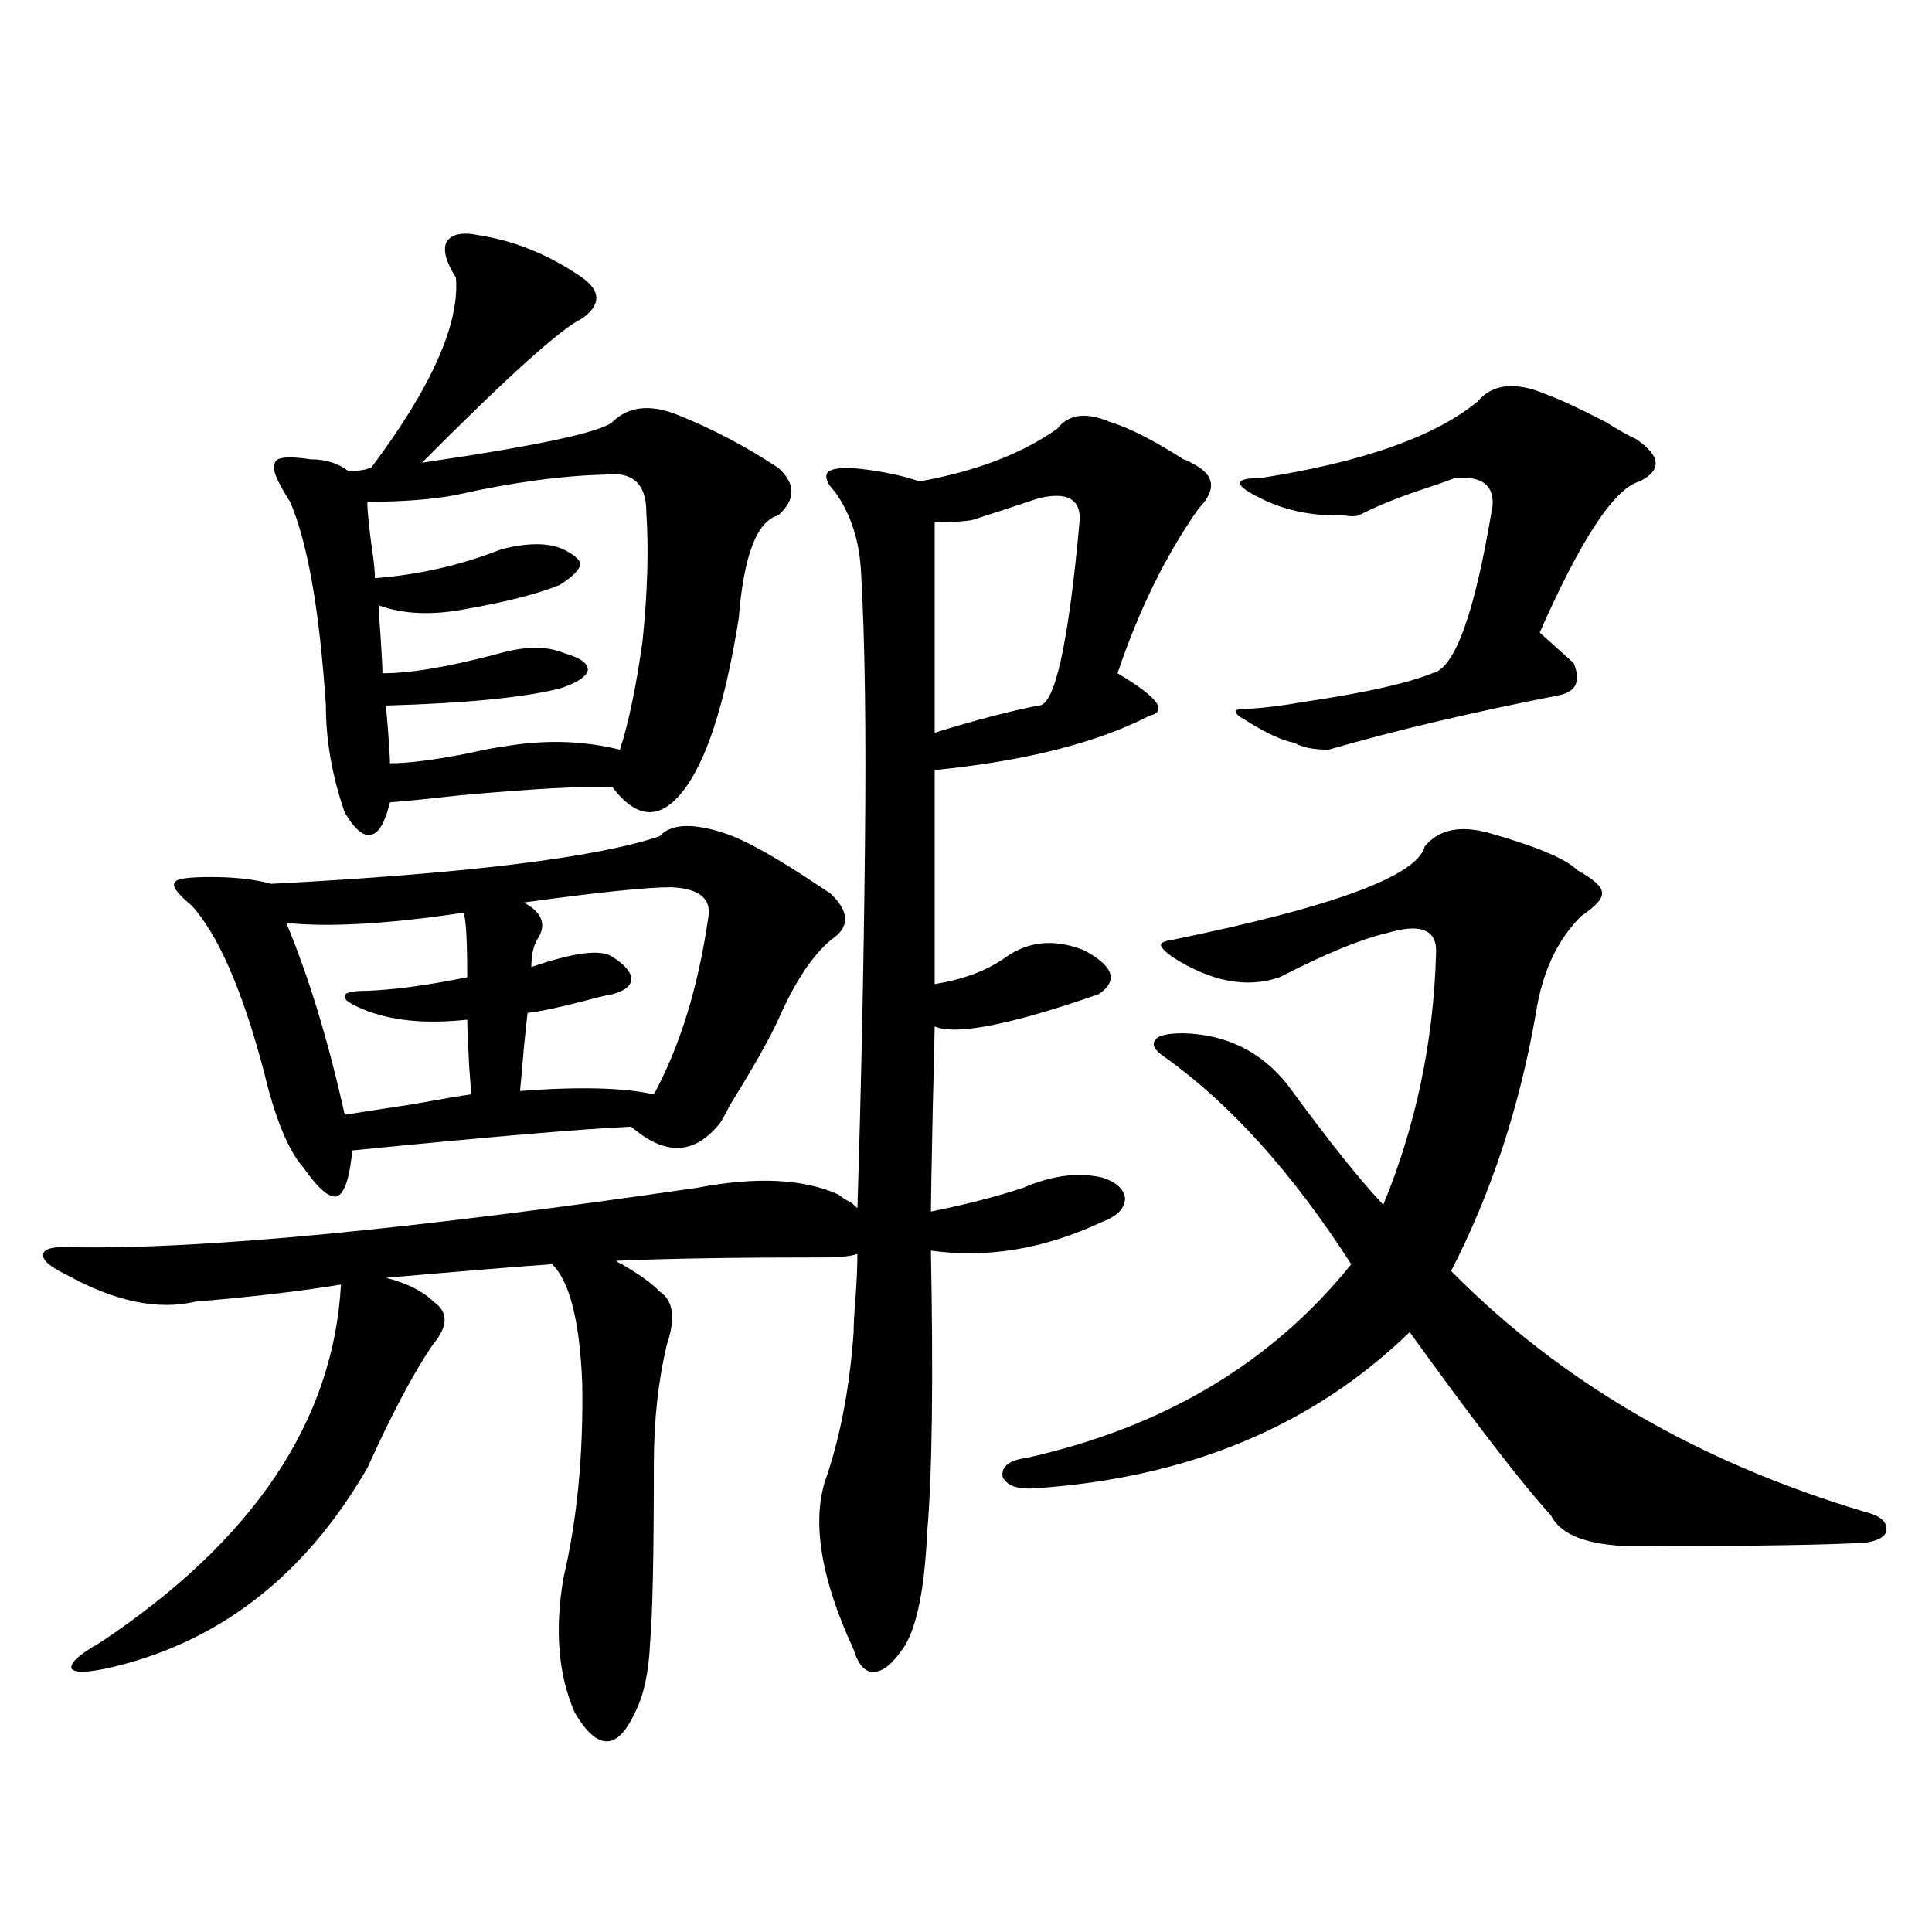
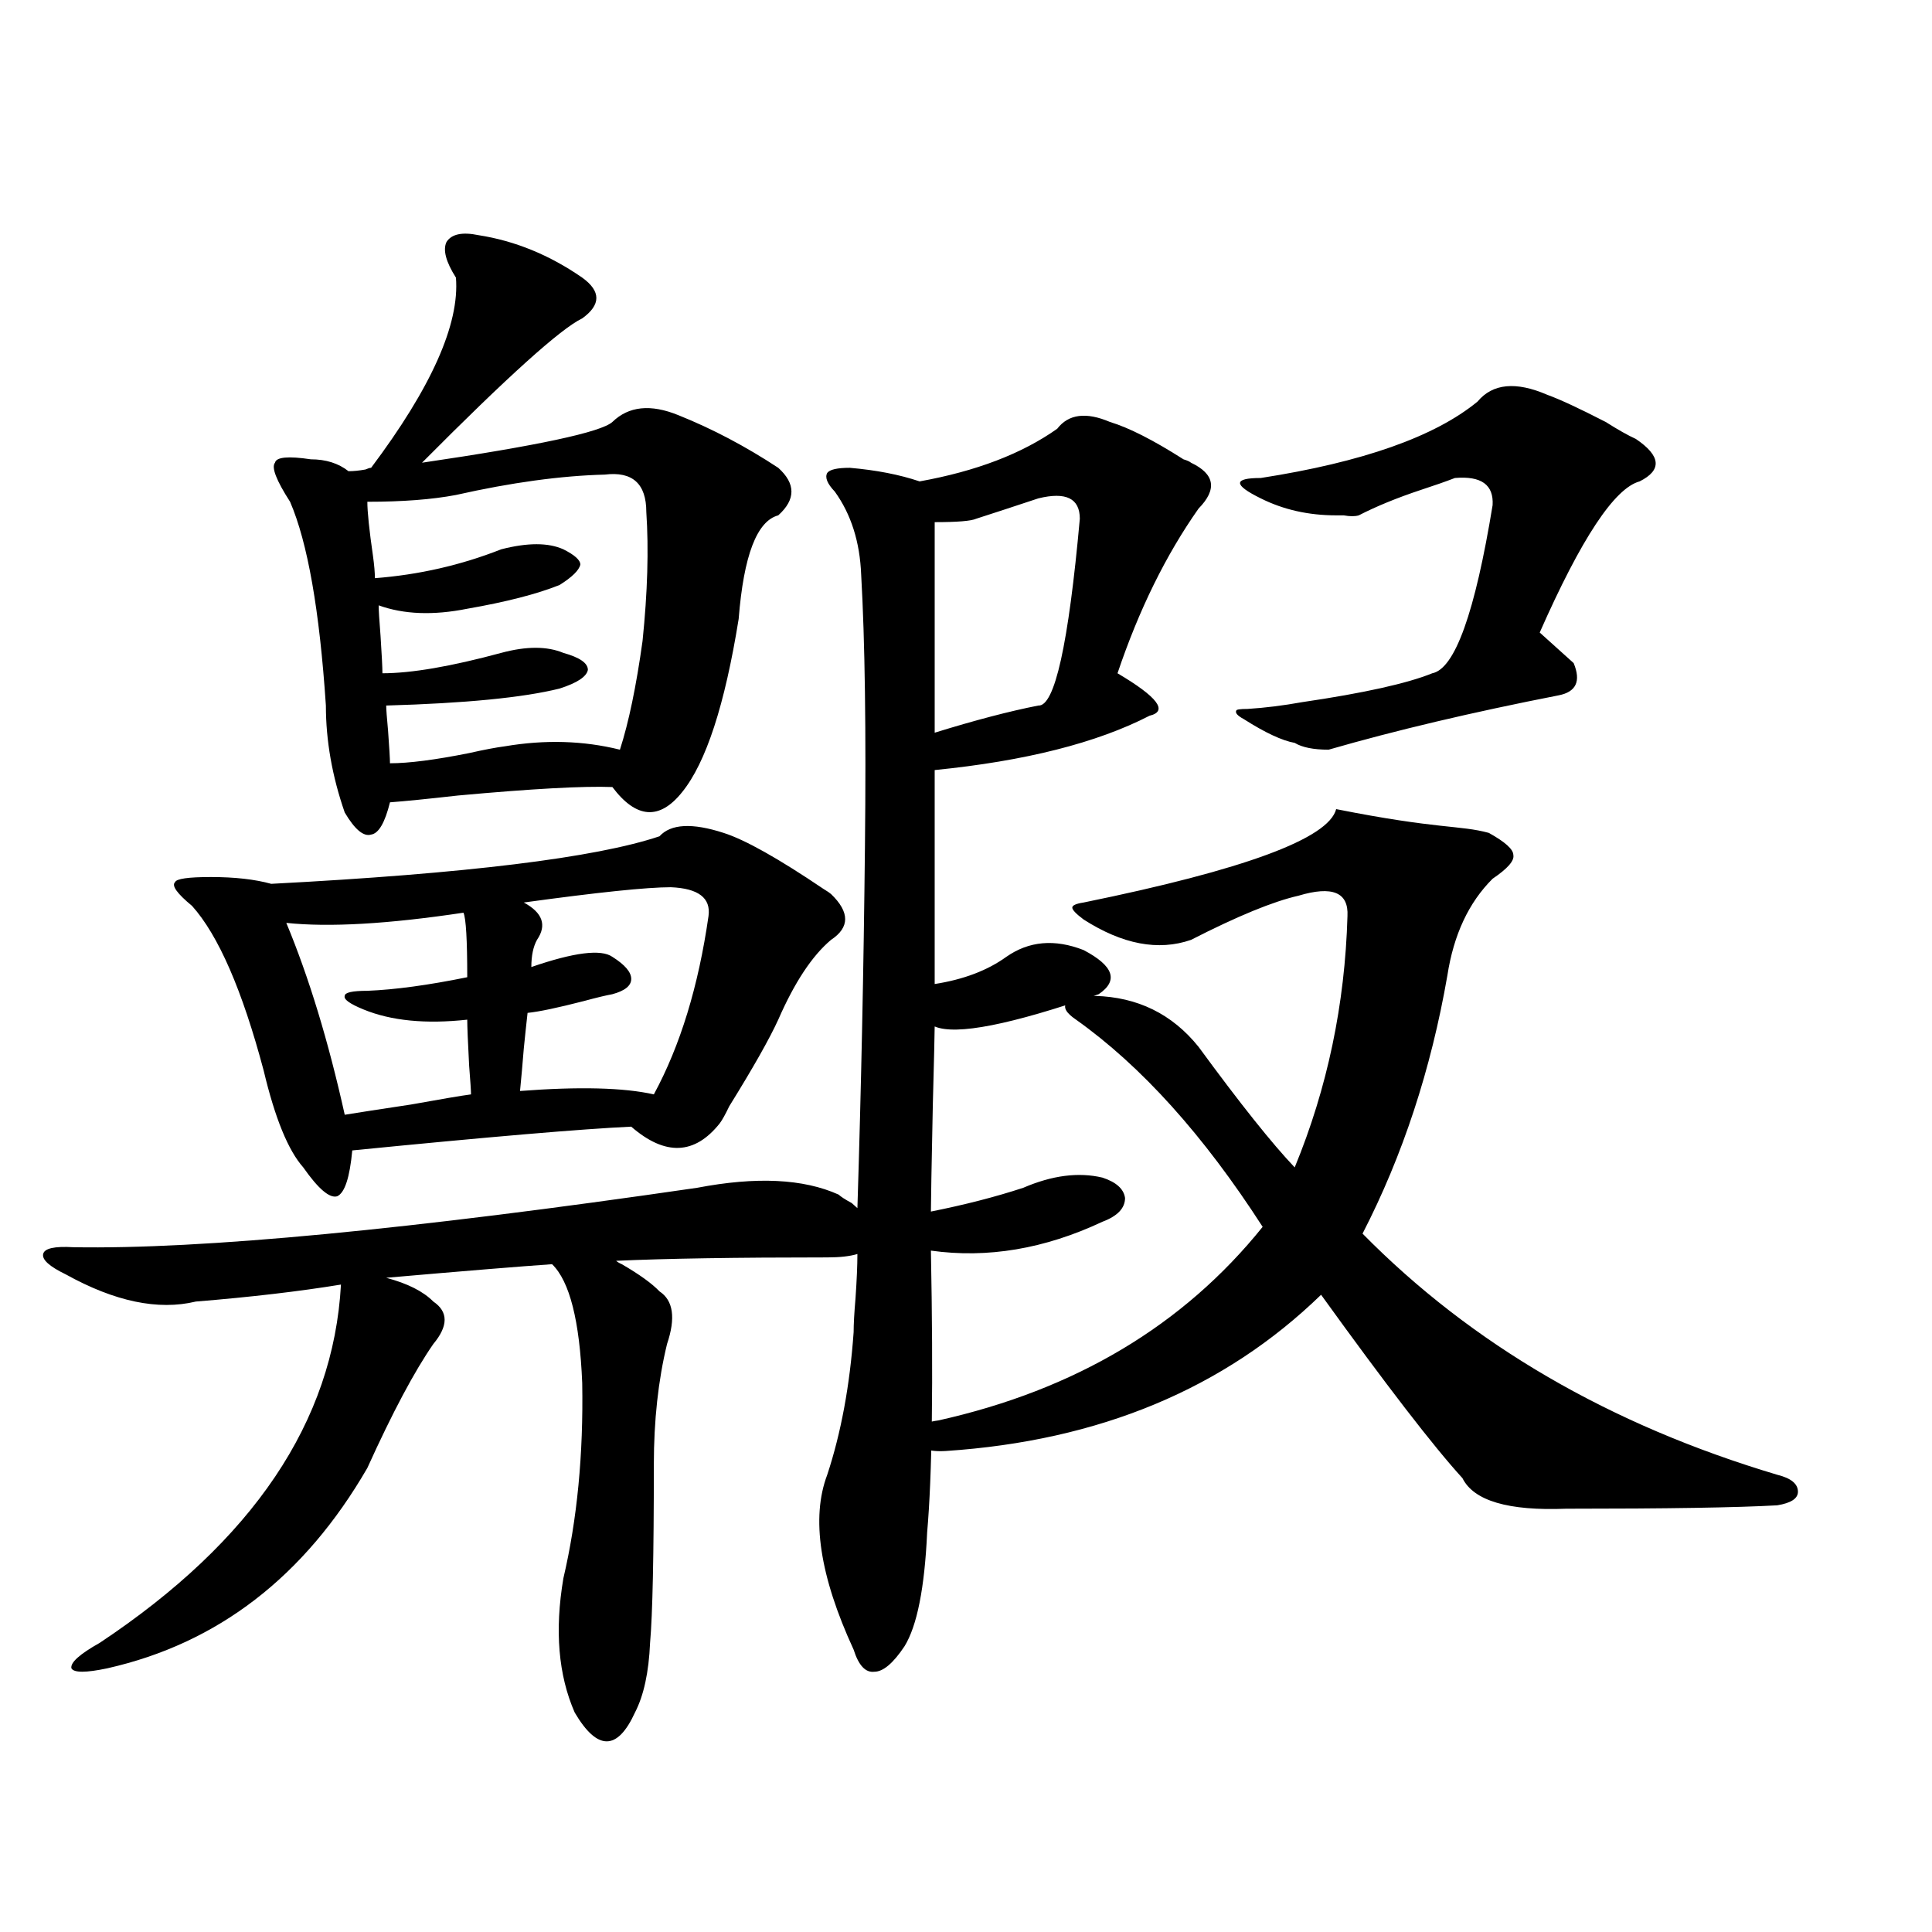
<svg xmlns="http://www.w3.org/2000/svg" version="1.1" id="图层_1" x="0px" y="0px" width="1000px" height="1000px" viewBox="0 0 1000 1000" enable-background="new 0 0 1000 1000" xml:space="preserve">
-   <path d="M360.869,614.793c30.563-5.85,54.953-4.683,73.169,3.516c1.296,1.182,3.567,2.637,6.829,4.395  c1.296,1.182,2.271,2.061,2.927,2.637c1.951-62.1,3.247-124.502,3.902-187.207c0.641-59.766,0-106.636-1.951-140.625  c-0.655-16.987-5.213-31.338-13.658-43.066c-3.902-4.092-5.213-7.319-3.902-9.668c1.296-1.758,5.198-2.637,11.707-2.637  c13.658,1.182,25.686,3.516,36.097,7.031c29.268-5.273,53.002-14.351,71.218-27.246c5.854-7.607,14.954-8.789,27.316-3.516  c9.756,2.939,22.438,9.38,38.048,19.336c1.951,0.591,3.247,1.182,3.902,1.758c12.348,5.864,13.658,13.774,3.902,23.73  c-16.92,24.033-30.898,52.446-41.95,85.254c20.808,12.305,26.341,19.639,16.585,21.973c-27.316,14.063-64.389,23.442-111.217,28.125  v110.742c14.954-2.334,27.316-7.031,37.072-14.063c11.707-8.198,25.03-9.365,39.999-3.516c15.609,8.213,18.201,15.82,7.805,22.852  c-45.532,15.82-73.824,21.396-84.876,16.699c0,2.939-0.335,16.699-0.976,41.309c-0.655,31.641-0.976,49.81-0.976,54.492  c17.561-3.516,33.49-7.607,47.804-12.305c14.954-6.44,28.612-8.198,40.975-5.273c7.149,2.349,11.052,5.864,11.707,10.547  c0,5.273-3.902,9.38-11.707,12.305c-29.923,14.063-59.511,19.048-88.778,14.941c1.296,67.979,0.641,116.606-1.951,145.898  c-1.311,28.716-5.213,48.34-11.707,58.887c-5.854,8.789-11.066,13.184-15.609,13.184c-4.558,0.577-8.14-3.227-10.731-11.426  c-17.561-38.081-22.118-68.252-13.658-90.527c7.149-21.67,11.707-46.279,13.658-73.828c0-4.092,0.32-9.956,0.976-17.578  c0.641-9.365,0.976-16.987,0.976-22.852c-3.902,1.182-9.115,1.758-15.609,1.758c-47.483,0-83.9,0.591-109.266,1.758  c0.641,0.591,1.616,1.182,2.927,1.758c9.101,5.273,15.609,9.971,19.512,14.063c7.149,4.697,8.445,13.774,3.902,27.246  c-4.558,18.76-6.829,39.551-6.829,62.402c0,46.885-0.655,77.633-1.951,92.285c-0.655,15.23-3.262,27.246-7.805,36.035  c-4.558,9.957-9.436,14.941-14.634,14.941c-5.213,0-10.731-4.984-16.585-14.941c-8.46-19.336-10.411-42.489-5.854-69.434  c7.149-30.459,10.396-64.16,9.756-101.074c-1.311-32.217-6.509-52.734-15.609-61.523c-16.92,1.182-45.532,3.516-85.852,7.031  c11.052,2.939,19.177,7.031,24.39,12.305c7.805,5.273,7.805,12.607,0,21.973c-9.756,14.063-21.143,35.459-34.146,64.16  c-32.529,56.25-77.406,90.816-134.631,103.711c-11.066,2.335-17.24,2.335-18.536,0c-0.655-2.938,4.223-7.333,14.634-13.184  c79.343-52.734,120.973-114.546,124.875-185.449c-21.463,3.516-46.508,6.455-75.12,8.789c-19.512,4.697-41.95,0-67.315-14.063  c-8.46-4.092-12.362-7.607-11.707-10.547c0.641-2.925,5.854-4.092,15.609-3.516C104.29,646.736,211.925,636.478,360.869,614.793z   M374.527,431.102c11.052,3.516,28.292,13.184,51.706,29.004c1.951,1.182,3.247,2.061,3.902,2.637c9.756,9.38,9.756,17.29,0,23.73  c-9.756,8.213-18.871,21.973-27.316,41.309c-4.558,9.971-13.018,24.912-25.365,44.824c-1.951,4.106-3.582,7.031-4.878,8.789  c-13.018,16.411-28.292,17.002-45.853,1.758c-25.365,1.182-73.504,5.273-144.387,12.305c-1.311,14.063-3.902,21.973-7.805,23.73  c-3.902,1.182-9.756-3.804-17.561-14.941c-7.805-8.789-14.634-25.488-20.487-50.098c-11.066-41.597-23.414-70.01-37.072-85.254  c-7.805-6.44-10.731-10.547-8.78-12.305c0.641-1.758,6.829-2.637,18.536-2.637c12.348,0,22.759,1.182,31.219,3.516  c100.806-5.273,167.801-13.472,200.971-24.609C347.211,426.419,358.263,425.828,374.527,431.102z M247.701,121.727  c18.856,2.939,36.737,10.259,53.657,21.973c9.756,7.031,9.756,14.063,0,21.094c-11.066,5.273-38.703,30.186-82.925,74.707  c59.831-8.789,92.681-15.82,98.534-21.094c8.445-8.198,19.832-9.365,34.146-3.516c17.561,7.031,34.786,16.123,51.706,27.246  c9.101,8.213,9.101,16.411,0,24.609c-11.066,2.939-17.896,20.806-20.487,53.613c-7.164,44.536-16.92,74.419-29.268,89.648  c-11.707,14.653-23.749,13.774-36.097-2.637c-14.969-0.576-41.63,0.879-79.998,4.395c-15.609,1.758-27.316,2.939-35.121,3.516  c-2.606,10.547-5.854,16.123-9.756,16.699c-3.902,1.182-8.46-2.637-13.658-11.426c-6.509-18.745-9.756-37.202-9.756-55.371  c-3.262-49.219-9.436-84.375-18.536-105.469c-7.164-11.123-9.756-17.866-7.805-20.215c0.641-2.925,6.829-3.516,18.536-1.758  c7.805,0,14.299,2.061,19.512,6.152c2.592,0,5.519-0.288,8.78-0.879c1.296-0.576,2.271-0.879,2.927-0.879  c31.219-41.597,45.853-74.404,43.901-98.438c-5.213-8.198-6.829-14.351-4.878-18.457  C233.708,121.15,239.241,119.969,247.701,121.727z M239.896,472.41c-39.023,5.864-69.602,7.622-91.705,5.273  c11.707,28.125,21.783,61.235,30.243,99.316c7.149-1.167,18.536-2.925,34.146-5.273c16.25-2.925,26.661-4.683,31.219-5.273  c0-1.758-0.335-6.729-0.976-14.941c-0.655-12.305-0.976-20.215-0.976-23.73c-21.463,2.349-39.358,0.591-53.657-5.273  c-7.164-2.925-10.411-5.273-9.756-7.031c0-1.758,3.902-2.637,11.707-2.637c14.299-0.576,31.539-2.925,51.706-7.031  C241.848,486.473,241.192,475.35,239.896,472.41z M313.065,245.652c-22.773,0.591-48.459,4.106-77.071,10.547  c-12.362,2.349-27.651,3.516-45.853,3.516c0,5.273,0.976,14.653,2.927,28.125c0.641,4.697,0.976,8.501,0.976,11.426  c22.759-1.758,44.542-6.729,65.364-14.941c13.658-3.516,24.39-3.516,32.194,0c5.854,2.939,8.78,5.576,8.78,7.91  c-0.655,2.939-4.237,6.455-10.731,10.547c-11.707,4.697-27.651,8.789-47.804,12.305c-17.561,3.516-32.85,2.939-45.853-1.758  c0,2.349,0.32,7.622,0.976,15.82c0.641,9.971,0.976,16.411,0.976,19.336c14.954,0,35.441-3.516,61.462-10.547  c13.003-3.516,23.734-3.516,32.194,0c8.445,2.349,12.683,5.273,12.683,8.789c-0.655,3.516-5.533,6.743-14.634,9.668  c-18.871,4.697-48.779,7.622-89.754,8.789c0,1.758,0.32,6.152,0.976,13.184c0.641,8.789,0.976,14.365,0.976,16.699  c9.756,0,23.414-1.758,40.975-5.273c7.805-1.758,13.979-2.925,18.536-3.516c20.808-3.516,40.64-2.925,59.511,1.758  c4.543-14.063,8.445-32.808,11.707-56.25c2.592-25.186,3.247-47.461,1.951-66.797C334.528,250.35,327.364,243.895,313.065,245.652z   M347.211,459.227c-12.362,0-37.728,2.637-76.096,7.91c9.756,5.273,12.027,11.729,6.829,19.336  c-1.951,3.516-2.927,8.213-2.927,14.063c22.104-7.607,36.097-9.365,41.95-5.273c6.494,4.106,9.756,7.91,9.756,11.426  s-3.262,6.152-9.756,7.91c-3.262,0.591-8.14,1.758-14.634,3.516c-13.658,3.516-23.414,5.576-29.268,6.152  c-0.655,5.864-1.311,12.017-1.951,18.457c-0.655,8.213-1.311,15.532-1.951,21.973c30.563-2.334,53.657-1.758,69.267,1.758  c13.658-25.186,23.079-55.947,28.292-92.285C368.019,464.803,361.51,459.817,347.211,459.227z M537.45,257.957  c-12.362,4.106-23.094,7.622-32.194,10.547c-2.606,1.182-9.756,1.758-21.463,1.758v108.984c20.808-6.44,38.688-11.123,53.657-14.063  c8.445,0.591,15.609-31.641,21.463-96.68C558.913,257.957,551.749,254.441,537.45,257.957z M770.615,431.102  c24.71,7.031,39.999,13.486,45.853,19.336c8.445,4.697,12.683,8.501,12.683,11.426c0.641,2.939-2.927,7.031-10.731,12.305  c-12.362,12.305-20.167,29.004-23.414,50.098c-8.46,48.643-23.094,93.164-43.901,133.594  c56.584,57.432,128.122,99.028,214.629,124.805c7.149,1.758,10.731,4.697,10.731,8.789c0,3.516-3.582,5.864-10.731,7.031  c-20.822,1.182-57.239,1.758-109.266,1.758c-29.923,1.182-47.804-4.092-53.657-15.82c-14.969-16.396-39.358-48.037-73.169-94.922  c-50.09,48.643-114.799,75.586-194.142,80.859c-9.115,0.591-14.634-1.455-16.585-6.152c-0.655-5.273,3.567-8.486,12.683-9.668  c70.883-15.82,126.826-49.219,167.801-100.195c-30.578-47.461-62.772-83.193-96.583-107.227c-5.213-3.516-6.829-6.44-4.878-8.789  c1.296-2.334,6.174-3.516,14.634-3.516c22.104,0.591,39.999,9.38,53.657,26.367c21.463,29.307,38.048,50.098,49.755,62.402  c16.905-41.006,26.006-84.375,27.316-130.078c0.641-12.305-7.805-15.82-25.365-10.547c-13.018,2.939-31.554,10.547-55.608,22.852  c-16.92,5.864-35.456,2.349-55.608-10.547c-3.902-2.925-5.854-4.971-5.854-6.152c0-1.167,1.951-2.046,5.854-2.637  c83.245-16.987,126.826-33.096,130.729-48.34C744.595,429.344,755.646,427.01,770.615,431.102z M800.858,204.344  c6.494,2.349,16.585,7.031,30.243,14.063c6.494,4.106,11.707,7.031,15.609,8.789c13.003,8.789,13.658,16.123,1.951,21.973  c-13.018,3.516-30.243,29.595-51.706,78.223l17.561,15.82c3.902,9.38,1.296,14.941-7.805,16.699  c-44.877,8.789-84.556,18.169-119.021,28.125c-7.805,0-13.658-1.167-17.561-3.516c-6.509-1.167-15.289-5.273-26.341-12.305  c-3.262-1.758-4.558-3.213-3.902-4.395c0-0.576,1.951-0.879,5.854-0.879c9.101-0.576,18.536-1.758,28.292-3.516  c31.859-4.683,54.298-9.668,67.315-14.941c11.707-2.334,22.104-31.338,31.219-87.012c0.641-10.547-5.854-15.229-19.512-14.063  c-4.558,1.758-10.411,3.818-17.561,6.152c-12.362,4.106-23.094,8.501-32.194,13.184c-1.951,0.591-4.558,0.591-7.805,0  c-1.951,0-3.262,0-3.902,0c-14.313,0-27.316-2.925-39.023-8.789c-7.164-3.516-10.731-6.152-10.731-7.91s3.567-2.637,10.731-2.637  c52.682-8.198,90.074-21.382,112.192-39.551C772.566,198.494,784.594,197.313,800.858,204.344z" />
+   <path d="M360.869,614.793c30.563-5.85,54.953-4.683,73.169,3.516c1.296,1.182,3.567,2.637,6.829,4.395  c1.296,1.182,2.271,2.061,2.927,2.637c1.951-62.1,3.247-124.502,3.902-187.207c0.641-59.766,0-106.636-1.951-140.625  c-0.655-16.987-5.213-31.338-13.658-43.066c-3.902-4.092-5.213-7.319-3.902-9.668c1.296-1.758,5.198-2.637,11.707-2.637  c13.658,1.182,25.686,3.516,36.097,7.031c29.268-5.273,53.002-14.351,71.218-27.246c5.854-7.607,14.954-8.789,27.316-3.516  c9.756,2.939,22.438,9.38,38.048,19.336c1.951,0.591,3.247,1.182,3.902,1.758c12.348,5.864,13.658,13.774,3.902,23.73  c-16.92,24.033-30.898,52.446-41.95,85.254c20.808,12.305,26.341,19.639,16.585,21.973c-27.316,14.063-64.389,23.442-111.217,28.125  v110.742c14.954-2.334,27.316-7.031,37.072-14.063c11.707-8.198,25.03-9.365,39.999-3.516c15.609,8.213,18.201,15.82,7.805,22.852  c-45.532,15.82-73.824,21.396-84.876,16.699c0,2.939-0.335,16.699-0.976,41.309c-0.655,31.641-0.976,49.81-0.976,54.492  c17.561-3.516,33.49-7.607,47.804-12.305c14.954-6.44,28.612-8.198,40.975-5.273c7.149,2.349,11.052,5.864,11.707,10.547  c0,5.273-3.902,9.38-11.707,12.305c-29.923,14.063-59.511,19.048-88.778,14.941c1.296,67.979,0.641,116.606-1.951,145.898  c-1.311,28.716-5.213,48.34-11.707,58.887c-5.854,8.789-11.066,13.184-15.609,13.184c-4.558,0.577-8.14-3.227-10.731-11.426  c-17.561-38.081-22.118-68.252-13.658-90.527c7.149-21.67,11.707-46.279,13.658-73.828c0-4.092,0.32-9.956,0.976-17.578  c0.641-9.365,0.976-16.987,0.976-22.852c-3.902,1.182-9.115,1.758-15.609,1.758c-47.483,0-83.9,0.591-109.266,1.758  c0.641,0.591,1.616,1.182,2.927,1.758c9.101,5.273,15.609,9.971,19.512,14.063c7.149,4.697,8.445,13.774,3.902,27.246  c-4.558,18.76-6.829,39.551-6.829,62.402c0,46.885-0.655,77.633-1.951,92.285c-0.655,15.23-3.262,27.246-7.805,36.035  c-4.558,9.957-9.436,14.941-14.634,14.941c-5.213,0-10.731-4.984-16.585-14.941c-8.46-19.336-10.411-42.489-5.854-69.434  c7.149-30.459,10.396-64.16,9.756-101.074c-1.311-32.217-6.509-52.734-15.609-61.523c-16.92,1.182-45.532,3.516-85.852,7.031  c11.052,2.939,19.177,7.031,24.39,12.305c7.805,5.273,7.805,12.607,0,21.973c-9.756,14.063-21.143,35.459-34.146,64.16  c-32.529,56.25-77.406,90.816-134.631,103.711c-11.066,2.335-17.24,2.335-18.536,0c-0.655-2.938,4.223-7.333,14.634-13.184  c79.343-52.734,120.973-114.546,124.875-185.449c-21.463,3.516-46.508,6.455-75.12,8.789c-19.512,4.697-41.95,0-67.315-14.063  c-8.46-4.092-12.362-7.607-11.707-10.547c0.641-2.925,5.854-4.092,15.609-3.516C104.29,646.736,211.925,636.478,360.869,614.793z   M374.527,431.102c11.052,3.516,28.292,13.184,51.706,29.004c1.951,1.182,3.247,2.061,3.902,2.637c9.756,9.38,9.756,17.29,0,23.73  c-9.756,8.213-18.871,21.973-27.316,41.309c-4.558,9.971-13.018,24.912-25.365,44.824c-1.951,4.106-3.582,7.031-4.878,8.789  c-13.018,16.411-28.292,17.002-45.853,1.758c-25.365,1.182-73.504,5.273-144.387,12.305c-1.311,14.063-3.902,21.973-7.805,23.73  c-3.902,1.182-9.756-3.804-17.561-14.941c-7.805-8.789-14.634-25.488-20.487-50.098c-11.066-41.597-23.414-70.01-37.072-85.254  c-7.805-6.44-10.731-10.547-8.78-12.305c0.641-1.758,6.829-2.637,18.536-2.637c12.348,0,22.759,1.182,31.219,3.516  c100.806-5.273,167.801-13.472,200.971-24.609C347.211,426.419,358.263,425.828,374.527,431.102z M247.701,121.727  c18.856,2.939,36.737,10.259,53.657,21.973c9.756,7.031,9.756,14.063,0,21.094c-11.066,5.273-38.703,30.186-82.925,74.707  c59.831-8.789,92.681-15.82,98.534-21.094c8.445-8.198,19.832-9.365,34.146-3.516c17.561,7.031,34.786,16.123,51.706,27.246  c9.101,8.213,9.101,16.411,0,24.609c-11.066,2.939-17.896,20.806-20.487,53.613c-7.164,44.536-16.92,74.419-29.268,89.648  c-11.707,14.653-23.749,13.774-36.097-2.637c-14.969-0.576-41.63,0.879-79.998,4.395c-15.609,1.758-27.316,2.939-35.121,3.516  c-2.606,10.547-5.854,16.123-9.756,16.699c-3.902,1.182-8.46-2.637-13.658-11.426c-6.509-18.745-9.756-37.202-9.756-55.371  c-3.262-49.219-9.436-84.375-18.536-105.469c-7.164-11.123-9.756-17.866-7.805-20.215c0.641-2.925,6.829-3.516,18.536-1.758  c7.805,0,14.299,2.061,19.512,6.152c2.592,0,5.519-0.288,8.78-0.879c1.296-0.576,2.271-0.879,2.927-0.879  c31.219-41.597,45.853-74.404,43.901-98.438c-5.213-8.198-6.829-14.351-4.878-18.457  C233.708,121.15,239.241,119.969,247.701,121.727z M239.896,472.41c-39.023,5.864-69.602,7.622-91.705,5.273  c11.707,28.125,21.783,61.235,30.243,99.316c7.149-1.167,18.536-2.925,34.146-5.273c16.25-2.925,26.661-4.683,31.219-5.273  c0-1.758-0.335-6.729-0.976-14.941c-0.655-12.305-0.976-20.215-0.976-23.73c-21.463,2.349-39.358,0.591-53.657-5.273  c-7.164-2.925-10.411-5.273-9.756-7.031c0-1.758,3.902-2.637,11.707-2.637c14.299-0.576,31.539-2.925,51.706-7.031  C241.848,486.473,241.192,475.35,239.896,472.41z M313.065,245.652c-22.773,0.591-48.459,4.106-77.071,10.547  c-12.362,2.349-27.651,3.516-45.853,3.516c0,5.273,0.976,14.653,2.927,28.125c0.641,4.697,0.976,8.501,0.976,11.426  c22.759-1.758,44.542-6.729,65.364-14.941c13.658-3.516,24.39-3.516,32.194,0c5.854,2.939,8.78,5.576,8.78,7.91  c-0.655,2.939-4.237,6.455-10.731,10.547c-11.707,4.697-27.651,8.789-47.804,12.305c-17.561,3.516-32.85,2.939-45.853-1.758  c0,2.349,0.32,7.622,0.976,15.82c0.641,9.971,0.976,16.411,0.976,19.336c14.954,0,35.441-3.516,61.462-10.547  c13.003-3.516,23.734-3.516,32.194,0c8.445,2.349,12.683,5.273,12.683,8.789c-0.655,3.516-5.533,6.743-14.634,9.668  c-18.871,4.697-48.779,7.622-89.754,8.789c0,1.758,0.32,6.152,0.976,13.184c0.641,8.789,0.976,14.365,0.976,16.699  c9.756,0,23.414-1.758,40.975-5.273c7.805-1.758,13.979-2.925,18.536-3.516c20.808-3.516,40.64-2.925,59.511,1.758  c4.543-14.063,8.445-32.808,11.707-56.25c2.592-25.186,3.247-47.461,1.951-66.797C334.528,250.35,327.364,243.895,313.065,245.652z   M347.211,459.227c-12.362,0-37.728,2.637-76.096,7.91c9.756,5.273,12.027,11.729,6.829,19.336  c-1.951,3.516-2.927,8.213-2.927,14.063c22.104-7.607,36.097-9.365,41.95-5.273c6.494,4.106,9.756,7.91,9.756,11.426  s-3.262,6.152-9.756,7.91c-3.262,0.591-8.14,1.758-14.634,3.516c-13.658,3.516-23.414,5.576-29.268,6.152  c-0.655,5.864-1.311,12.017-1.951,18.457c-0.655,8.213-1.311,15.532-1.951,21.973c30.563-2.334,53.657-1.758,69.267,1.758  c13.658-25.186,23.079-55.947,28.292-92.285C368.019,464.803,361.51,459.817,347.211,459.227z M537.45,257.957  c-12.362,4.106-23.094,7.622-32.194,10.547c-2.606,1.182-9.756,1.758-21.463,1.758v108.984c20.808-6.44,38.688-11.123,53.657-14.063  c8.445,0.591,15.609-31.641,21.463-96.68C558.913,257.957,551.749,254.441,537.45,257.957z M770.615,431.102  c8.445,4.697,12.683,8.501,12.683,11.426c0.641,2.939-2.927,7.031-10.731,12.305  c-12.362,12.305-20.167,29.004-23.414,50.098c-8.46,48.643-23.094,93.164-43.901,133.594  c56.584,57.432,128.122,99.028,214.629,124.805c7.149,1.758,10.731,4.697,10.731,8.789c0,3.516-3.582,5.864-10.731,7.031  c-20.822,1.182-57.239,1.758-109.266,1.758c-29.923,1.182-47.804-4.092-53.657-15.82c-14.969-16.396-39.358-48.037-73.169-94.922  c-50.09,48.643-114.799,75.586-194.142,80.859c-9.115,0.591-14.634-1.455-16.585-6.152c-0.655-5.273,3.567-8.486,12.683-9.668  c70.883-15.82,126.826-49.219,167.801-100.195c-30.578-47.461-62.772-83.193-96.583-107.227c-5.213-3.516-6.829-6.44-4.878-8.789  c1.296-2.334,6.174-3.516,14.634-3.516c22.104,0.591,39.999,9.38,53.657,26.367c21.463,29.307,38.048,50.098,49.755,62.402  c16.905-41.006,26.006-84.375,27.316-130.078c0.641-12.305-7.805-15.82-25.365-10.547c-13.018,2.939-31.554,10.547-55.608,22.852  c-16.92,5.864-35.456,2.349-55.608-10.547c-3.902-2.925-5.854-4.971-5.854-6.152c0-1.167,1.951-2.046,5.854-2.637  c83.245-16.987,126.826-33.096,130.729-48.34C744.595,429.344,755.646,427.01,770.615,431.102z M800.858,204.344  c6.494,2.349,16.585,7.031,30.243,14.063c6.494,4.106,11.707,7.031,15.609,8.789c13.003,8.789,13.658,16.123,1.951,21.973  c-13.018,3.516-30.243,29.595-51.706,78.223l17.561,15.82c3.902,9.38,1.296,14.941-7.805,16.699  c-44.877,8.789-84.556,18.169-119.021,28.125c-7.805,0-13.658-1.167-17.561-3.516c-6.509-1.167-15.289-5.273-26.341-12.305  c-3.262-1.758-4.558-3.213-3.902-4.395c0-0.576,1.951-0.879,5.854-0.879c9.101-0.576,18.536-1.758,28.292-3.516  c31.859-4.683,54.298-9.668,67.315-14.941c11.707-2.334,22.104-31.338,31.219-87.012c0.641-10.547-5.854-15.229-19.512-14.063  c-4.558,1.758-10.411,3.818-17.561,6.152c-12.362,4.106-23.094,8.501-32.194,13.184c-1.951,0.591-4.558,0.591-7.805,0  c-1.951,0-3.262,0-3.902,0c-14.313,0-27.316-2.925-39.023-8.789c-7.164-3.516-10.731-6.152-10.731-7.91s3.567-2.637,10.731-2.637  c52.682-8.198,90.074-21.382,112.192-39.551C772.566,198.494,784.594,197.313,800.858,204.344z" />
</svg>